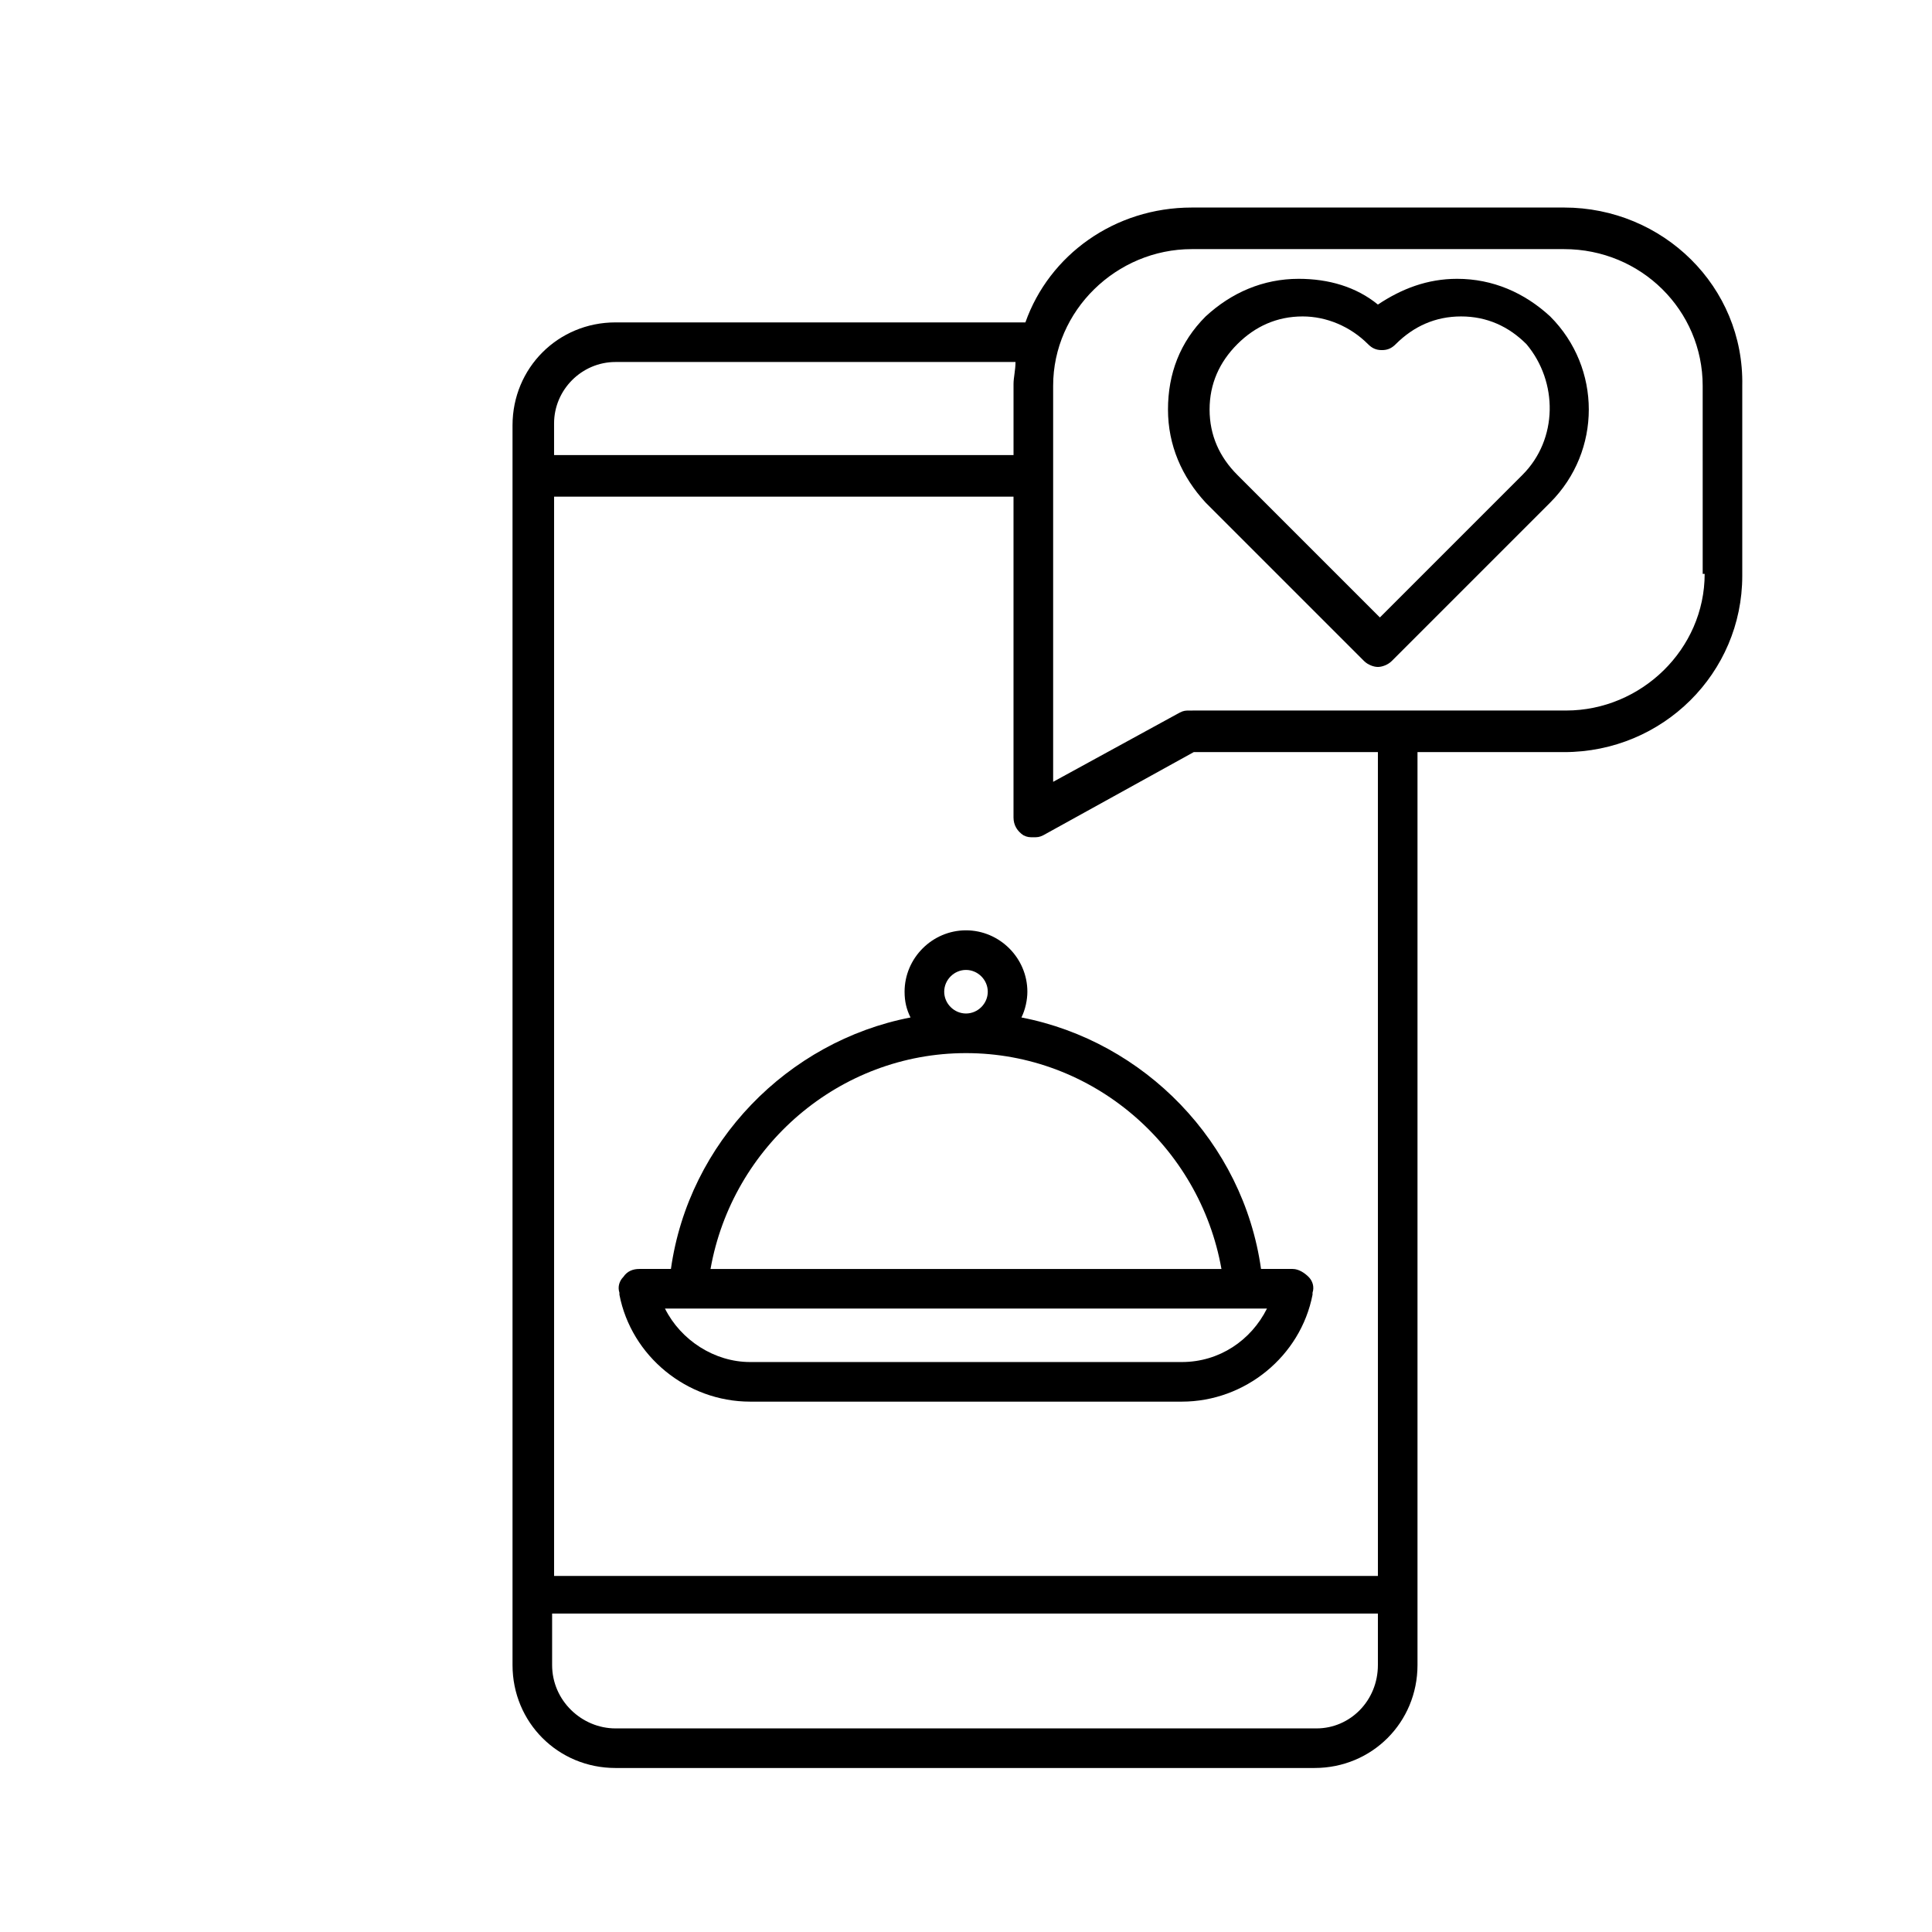
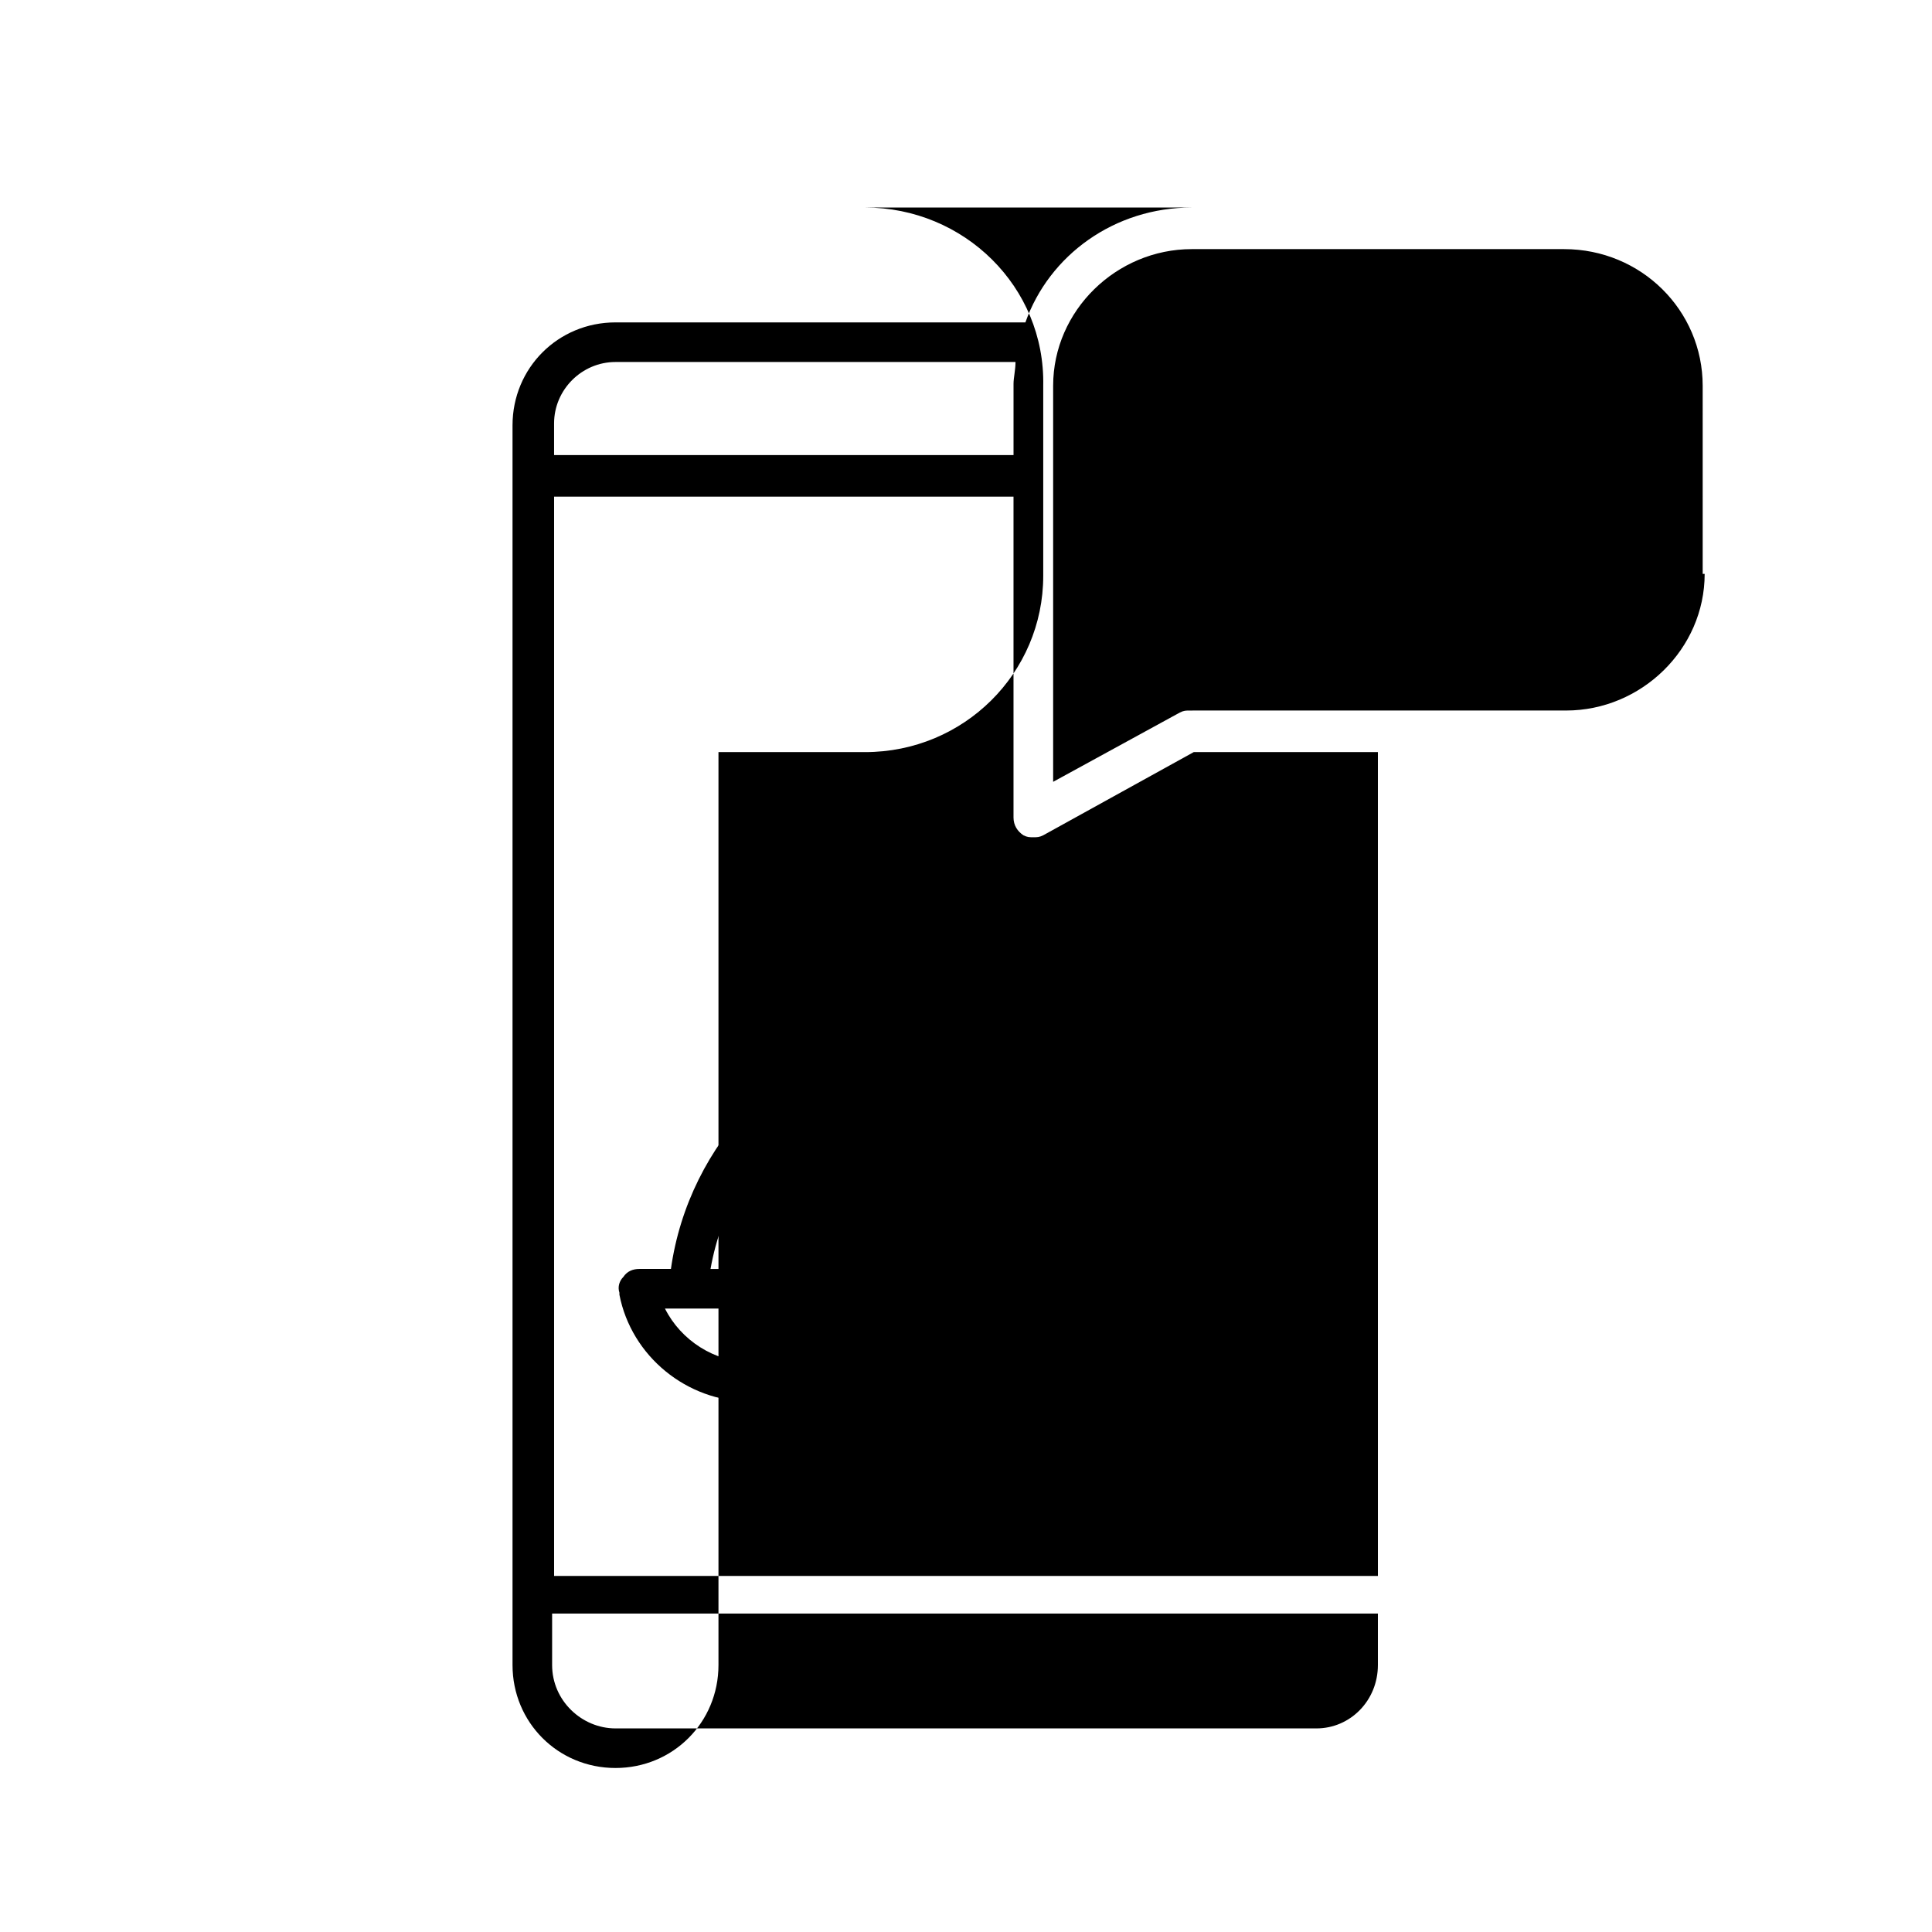
<svg xmlns="http://www.w3.org/2000/svg" fill="#000000" width="800px" height="800px" version="1.1" viewBox="144 144 512 512">
  <g>
    <path d="m414.69 413.64c1.051-2.098 1.574-4.723 1.574-6.824 0-8.922-7.348-16.27-16.27-16.27s-16.27 7.348-16.27 16.27c0 2.625 0.523 4.723 1.574 6.824-32.535 6.297-58.773 33.062-63.496 66.648h-8.398c-1.574 0-3.148 0.523-4.199 2.098-1.051 1.051-1.574 2.625-1.051 4.199v0.523c3.148 16.27 17.844 28.34 34.637 28.34h114.41c16.793 0 31.488-12.07 34.637-28.34v-0.523c0.523-1.574 0-3.148-1.051-4.199-1.051-1.051-2.625-2.098-4.199-2.098h-8.398c-4.715-33.586-30.957-60.352-63.496-66.648zm-20.465-6.824c0-3.148 2.625-5.773 5.773-5.773s5.773 2.625 5.773 5.773c0 3.148-2.625 5.773-5.773 5.773s-5.773-2.625-5.773-5.773zm5.773 16.27c33.586 0 61.926 24.664 67.699 57.203h-135.4c5.769-32.539 34.109-57.203 67.699-57.203zm57.203 81.867h-114.41c-9.445 0-18.367-5.773-22.566-14.168h153.24 0.523 5.773c-4.199 8.398-12.598 14.168-22.566 14.168z" />
-     <path d="m530.15 217.89c-7.871 0-14.695 2.625-20.992 6.824-5.773-4.723-13.121-6.824-20.992-6.824-9.445 0-17.844 3.672-24.664 9.973-6.824 6.824-9.973 15.219-9.973 24.664 0 9.445 3.672 17.844 9.973 24.664l41.984 41.984c1.051 1.051 2.625 1.574 3.672 1.574 1.051 0 2.625-0.523 3.672-1.574l41.984-41.984c13.645-13.645 13.645-35.688 0-49.332-6.82-6.293-15.215-9.969-24.664-9.969zm17.32 51.957-37.785 37.785-37.785-37.785c-4.723-4.723-7.348-10.496-7.348-17.32 0-6.824 2.625-12.594 7.348-17.32 4.723-4.723 10.496-7.348 17.32-7.348 6.297 0 12.594 2.625 17.32 7.348 1.051 1.051 2.098 1.574 3.672 1.574 1.574 0 2.625-0.523 3.672-1.574 4.723-4.723 10.496-7.348 17.32-7.348s12.594 2.625 17.32 7.348c8.391 9.977 8.391 25.195-1.055 34.641z" />
-     <path d="m558.49 199h-98.664c-20.469 0-37.785 12.594-44.082 30.438h-108.63c-15.219 0-27.289 12.07-27.289 27.289v328.52c0 15.219 12.07 27.289 27.289 27.289h185.25c15.219 0 27.289-12.07 27.289-27.289v-241.93h38.836c26.238 0 47.23-20.992 47.23-46.707v-50.383c0.527-26.238-20.988-47.23-47.23-47.23zm-251.38 40.934h106.01c0 2.098-0.523 4.199-0.523 5.773v18.895h-121.76v-8.398c0-8.922 7.348-16.27 16.27-16.27zm185.78 362.11h-185.78c-8.922 0-16.793-7.348-16.793-16.793v-13.645h218.84v13.645c-0.004 9.445-7.352 16.793-16.273 16.793zm16.27-40.41h-218.32v-286.02h121.75v85.02c0 2.098 1.051 3.672 2.625 4.723 1.051 0.523 1.574 0.523 2.625 0.523s1.574 0 2.625-0.523l39.887-22.043h48.805zm86.594-265.55c0 19.941-16.793 36.211-36.734 36.211h-44.082l-55.633 0.004c-1.051 0-1.574 0-2.625 0.523l-33.586 18.367v-104.96c0-19.941 16.793-36.211 36.734-36.211h98.664c20.469 0 36.734 16.27 36.734 36.211l0.004 49.855z" />
+     <path d="m558.49 199h-98.664c-20.469 0-37.785 12.594-44.082 30.438h-108.63c-15.219 0-27.289 12.07-27.289 27.289v328.52c0 15.219 12.07 27.289 27.289 27.289c15.219 0 27.289-12.07 27.289-27.289v-241.93h38.836c26.238 0 47.23-20.992 47.23-46.707v-50.383c0.527-26.238-20.988-47.23-47.23-47.23zm-251.38 40.934h106.01c0 2.098-0.523 4.199-0.523 5.773v18.895h-121.76v-8.398c0-8.922 7.348-16.27 16.27-16.27zm185.78 362.11h-185.78c-8.922 0-16.793-7.348-16.793-16.793v-13.645h218.84v13.645c-0.004 9.445-7.352 16.793-16.273 16.793zm16.27-40.41h-218.32v-286.02h121.75v85.02c0 2.098 1.051 3.672 2.625 4.723 1.051 0.523 1.574 0.523 2.625 0.523s1.574 0 2.625-0.523l39.887-22.043h48.805zm86.594-265.55c0 19.941-16.793 36.211-36.734 36.211h-44.082l-55.633 0.004c-1.051 0-1.574 0-2.625 0.523l-33.586 18.367v-104.96c0-19.941 16.793-36.211 36.734-36.211h98.664c20.469 0 36.734 16.27 36.734 36.211l0.004 49.855z" />
  </g>
</svg>